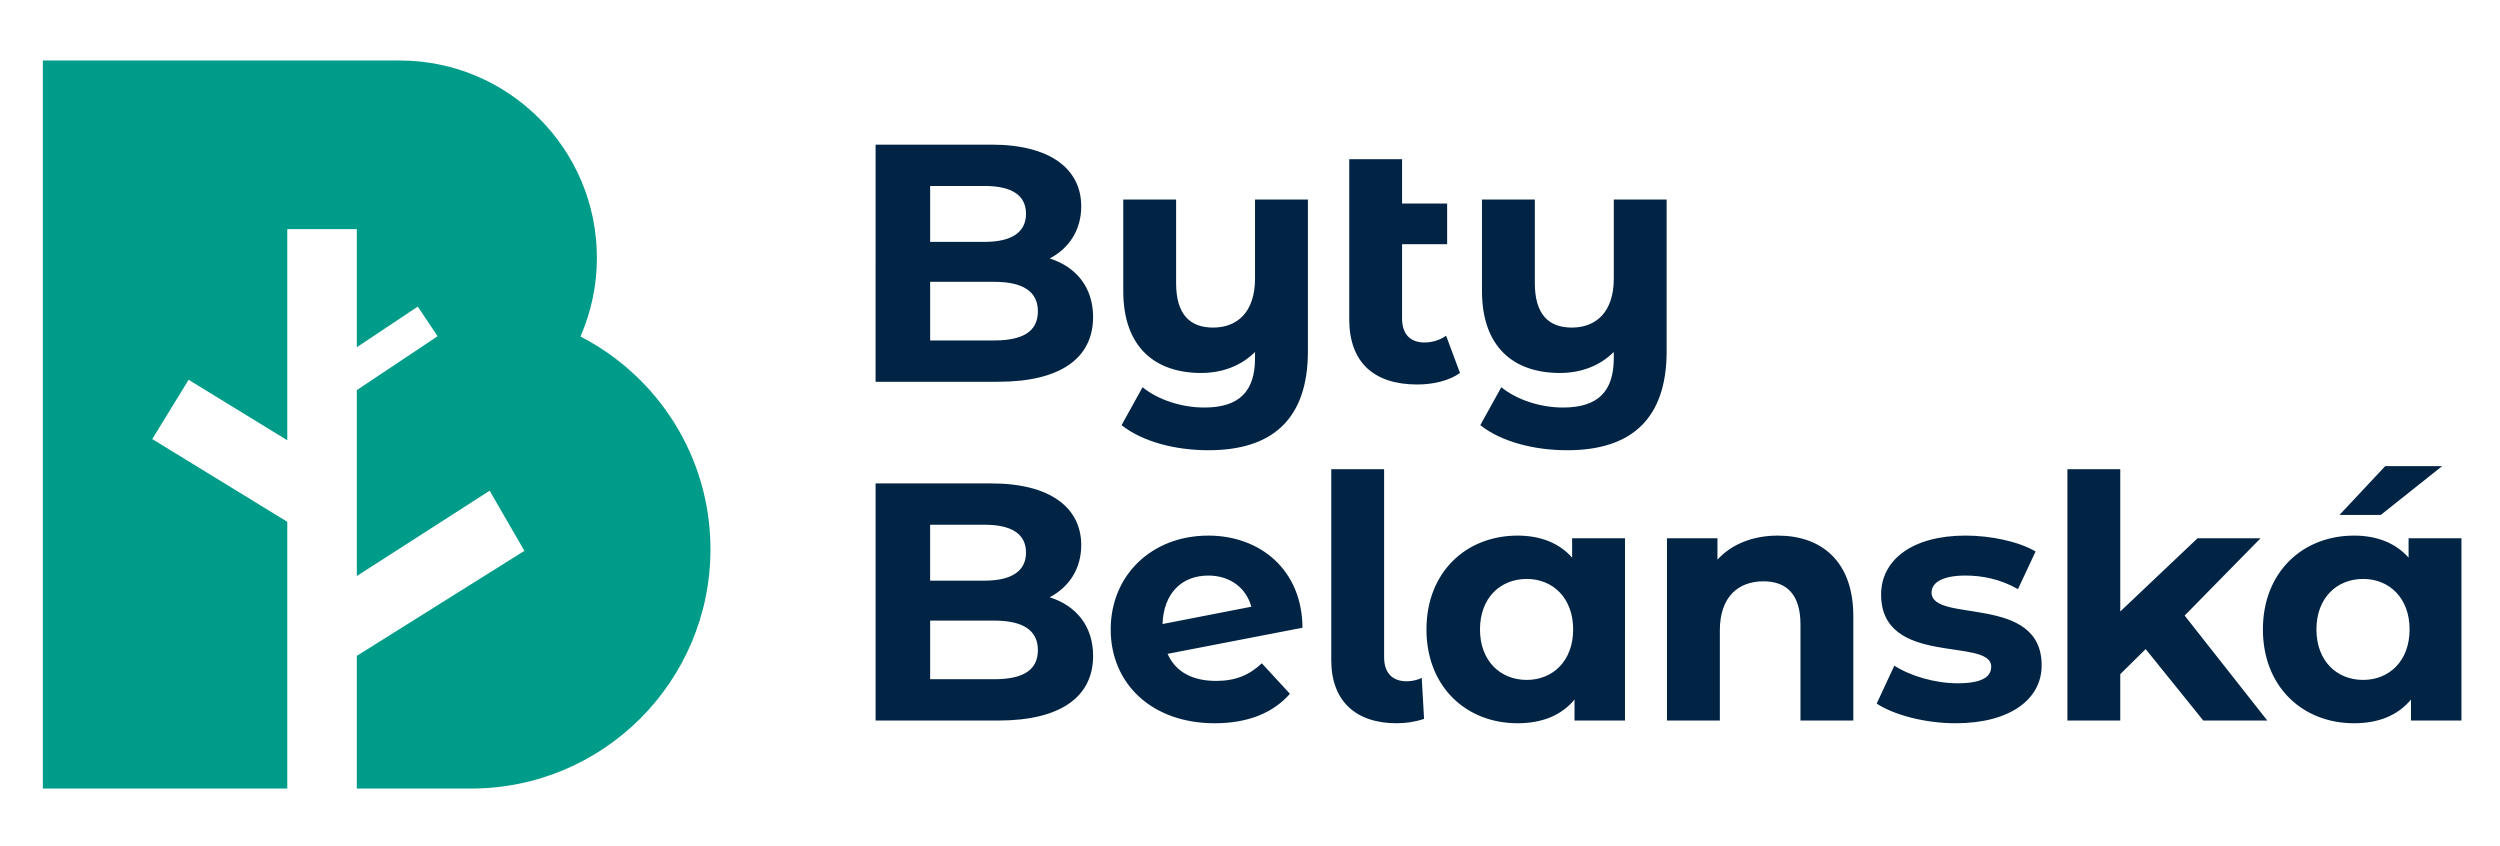
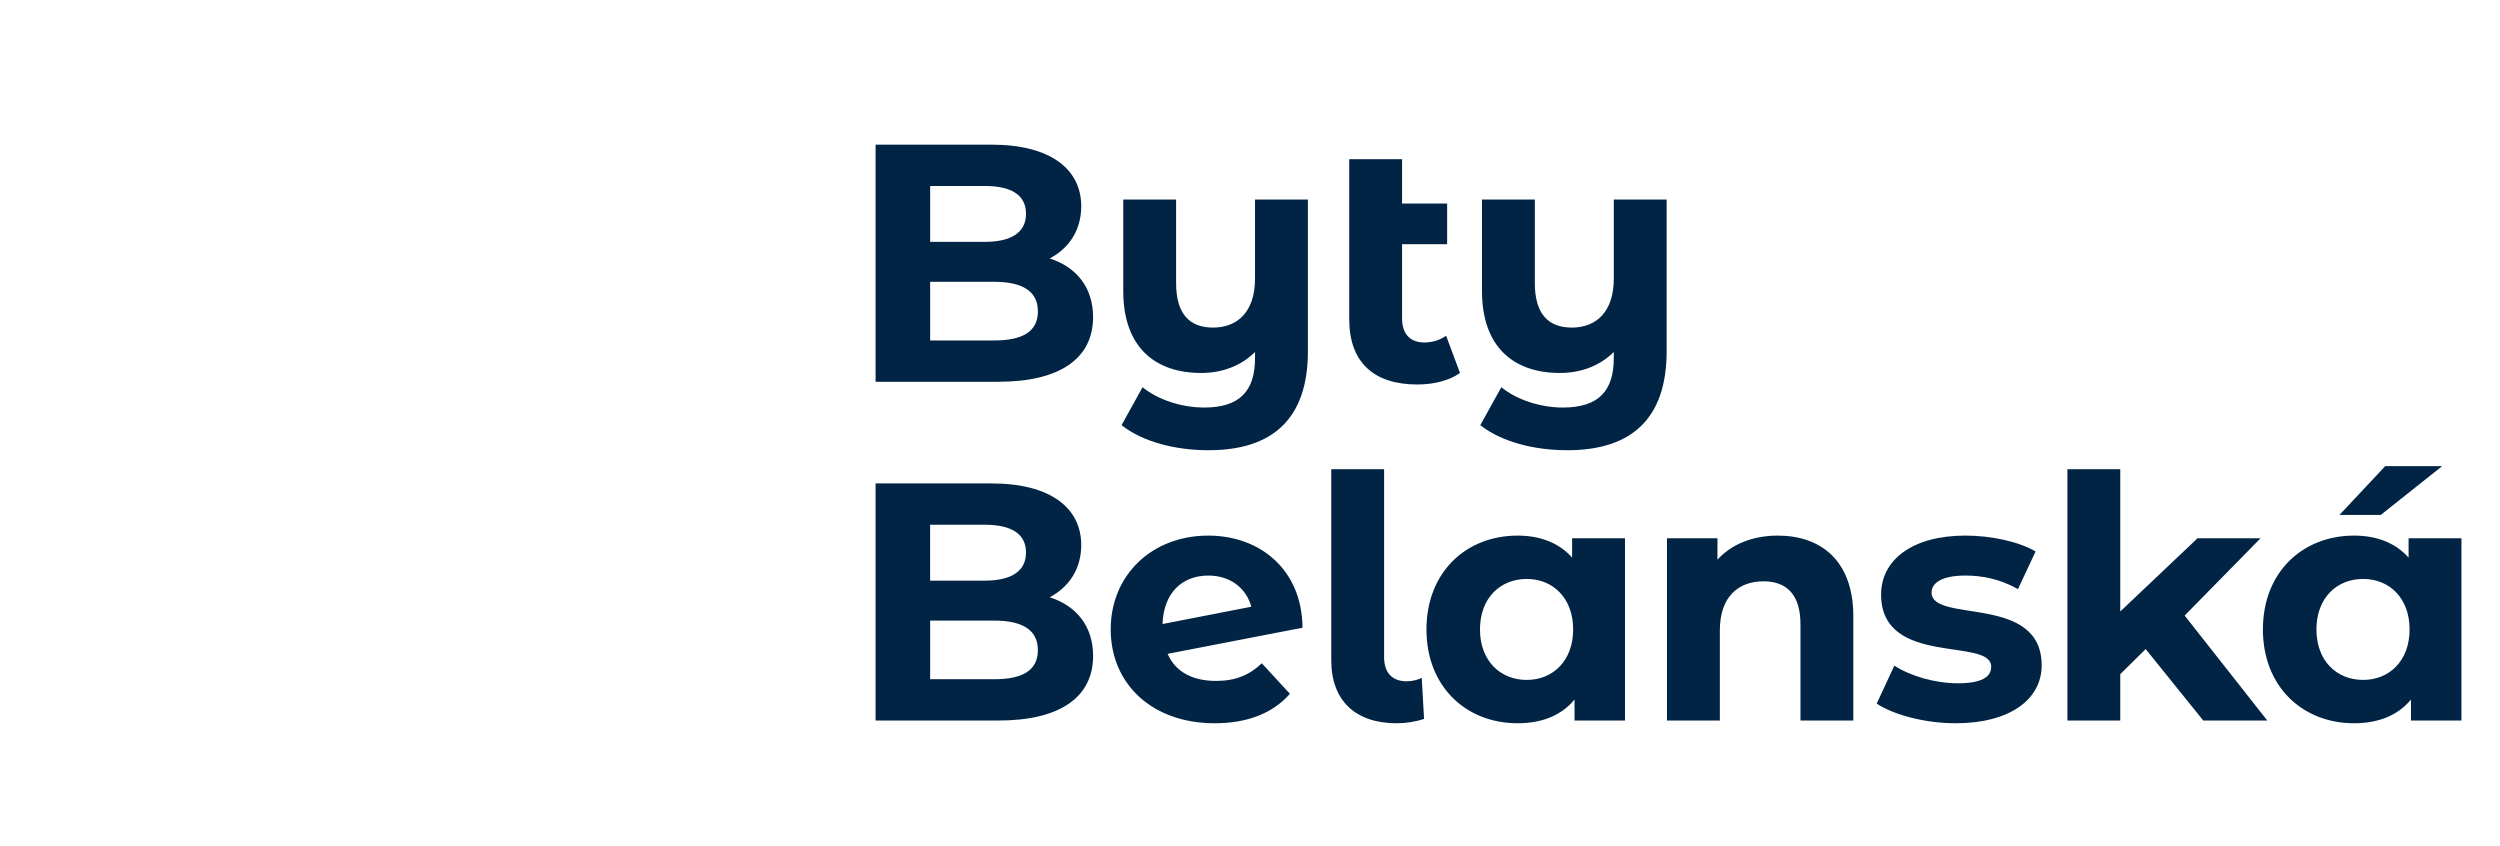
<svg xmlns="http://www.w3.org/2000/svg" version="1.1" id="Layer_1" x="0px" y="0px" width="192px" height="65px" viewBox="0 0 192 65" enable-background="new 0 0 192 65" xml:space="preserve">
  <g>
    <path fill="#012445" d="M181.491,52.217c-2.029,0-3.589-1.458-3.589-3.877s1.56-3.877,3.589-3.877c2.004,0,3.565,1.458,3.565,3.877   S183.495,52.217,181.491,52.217 M184.979,41.341v1.484c-1.015-1.146-2.473-1.691-4.189-1.691c-3.954,0-6.999,2.809-6.999,7.206   c0,4.398,3.045,7.206,6.999,7.206c1.874,0,3.357-0.597,4.373-1.819v1.611h3.876V41.341H184.979z M187.554,35.801h-4.37   l-3.513,3.746h3.174L187.554,35.801z M169.213,55.338h4.916l-6.348-8.063l5.827-5.934h-4.84l-5.932,5.621V36.034h-4.059v19.304   h4.059v-3.563l1.952-1.925L169.213,55.338z M150.191,55.546c4.19,0,6.609-1.847,6.609-4.449c0-5.516-8.455-3.198-8.455-5.593   c0-0.729,0.779-1.301,2.601-1.301c1.275,0,2.653,0.26,4.034,1.041l1.353-2.89c-1.326-0.778-3.46-1.221-5.387-1.221   c-4.084,0-6.478,1.873-6.478,4.525c0,5.596,8.456,3.255,8.456,5.543c0,0.781-0.703,1.275-2.577,1.275   c-1.716,0-3.616-0.548-4.863-1.354l-1.354,2.914C145.432,54.896,147.823,55.546,150.191,55.546 M136.533,41.134   c-1.899,0-3.538,0.648-4.632,1.847v-1.64h-3.877v13.997h4.06v-6.919c0-2.576,1.404-3.774,3.356-3.774   c1.795,0,2.836,1.041,2.836,3.307v7.387h4.059v-8.013C142.335,43.057,139.838,41.134,136.533,41.134 M117.255,52.217   c-2.03,0-3.592-1.458-3.592-3.877s1.562-3.877,3.592-3.877c2.001,0,3.563,1.458,3.563,3.877S119.256,52.217,117.255,52.217    M120.739,41.341v1.484c-1.015-1.146-2.471-1.691-4.188-1.691c-3.955,0-6.999,2.809-6.999,7.206c0,4.398,3.044,7.206,6.999,7.206   c1.874,0,3.357-0.597,4.372-1.819v1.611h3.876V41.341H120.739z M107.262,55.546c0.702,0,1.405-0.103,2.106-0.336l-0.179-3.15   c-0.235,0.13-0.704,0.263-1.146,0.263c-1.119,0-1.743-0.652-1.743-1.848v-14.44h-4.059v14.673   C102.241,53.828,104.114,55.546,107.262,55.546 M92.796,44.203c1.691,0,2.914,0.962,3.305,2.394l-6.818,1.328   C89.361,45.558,90.767,44.203,92.796,44.203 M93.394,52.294c-1.821,0-3.122-0.703-3.721-2.08l10.358-2.004   c-0.027-4.477-3.281-7.076-7.235-7.076c-4.318,0-7.494,3.018-7.494,7.206c0,4.162,3.148,7.206,7.988,7.206   c2.523,0,4.474-0.778,5.776-2.262l-2.159-2.343C95.944,51.854,94.877,52.294,93.394,52.294 M76.353,52.165h-4.918v-4.503h4.918   c2.186,0,3.356,0.729,3.356,2.265C79.709,51.488,78.538,52.165,76.353,52.165 M75.624,40.3c2.056,0,3.174,0.704,3.174,2.135   c0,1.43-1.119,2.158-3.174,2.158h-4.19V40.3H75.624z M80.619,45.87c1.484-0.783,2.42-2.186,2.42-4.01   c0-2.836-2.342-4.733-6.895-4.733h-8.899v18.211h9.419c4.788,0,7.286-1.82,7.286-4.968C83.95,48.08,82.649,46.519,80.619,45.87" />
    <path fill="#012445" d="M123.94,15.322v6.063c0,2.576-1.354,3.773-3.227,3.773c-1.797,0-2.837-1.042-2.837-3.409v-6.427h-4.06   v7.026c0,4.345,2.473,6.296,5.985,6.296c1.612,0,3.07-0.546,4.138-1.613v0.467c0,2.525-1.172,3.8-3.903,3.8   c-1.743,0-3.564-0.598-4.734-1.561l-1.615,2.915c1.615,1.274,4.111,1.925,6.688,1.925c4.892,0,7.623-2.393,7.623-7.597V15.322   H123.94z M111.061,25.782c-0.467,0.338-1.066,0.521-1.664,0.521c-1.094,0-1.718-0.651-1.718-1.848v-5.699h3.461v-3.122h-3.461   v-3.407h-4.058v12.281c0,3.329,1.898,5.021,5.228,5.021c1.224,0,2.446-0.287,3.279-0.885L111.061,25.782z M96.386,15.322v6.063   c0,2.576-1.352,3.773-3.226,3.773c-1.795,0-2.835-1.042-2.835-3.409v-6.427h-4.059v7.026c0,4.345,2.472,6.296,5.983,6.296   c1.613,0,3.072-0.546,4.137-1.613v0.467c0,2.525-1.169,3.8-3.902,3.8c-1.743,0-3.564-0.598-4.735-1.561l-1.614,2.915   c1.614,1.274,4.112,1.925,6.687,1.925c4.891,0,7.625-2.393,7.625-7.597V15.322H96.386z M76.353,26.146h-4.918v-4.502h4.918   c2.185,0,3.357,0.73,3.357,2.264C79.709,25.469,78.537,26.146,76.353,26.146 M75.623,14.283c2.057,0,3.175,0.701,3.175,2.133   c0,1.43-1.119,2.16-3.175,2.16h-4.188v-4.293H75.623z M80.619,19.85c1.484-0.78,2.42-2.185,2.42-4.007   c0-2.836-2.342-4.735-6.895-4.735h-8.899V29.32h9.419c4.788,0,7.285-1.822,7.285-4.969C83.95,22.061,82.648,20.5,80.619,19.85" />
-     <path fill="#009C8A" d="M44.581,25.845c0.808-1.853,1.261-3.894,1.261-6.043c0-8.371-6.785-15.156-15.155-15.156   c-0.001,0-0.001,0-0.003,0H3.29v55.915h17.829h0.472h0.472V40.074L11.693,33.72l2.791-4.553l7.579,4.644V17.598h5.341v9.07   l4.684-3.122l1.519,2.278l-6.203,4.136v14.278l10.202-6.552l2.667,4.62L27.403,50.37v10.19h0.472h0.471h7.839   c10.151,0,18.378-8.229,18.378-18.381C54.563,35.059,50.504,28.896,44.581,25.845" />
  </g>
</svg>